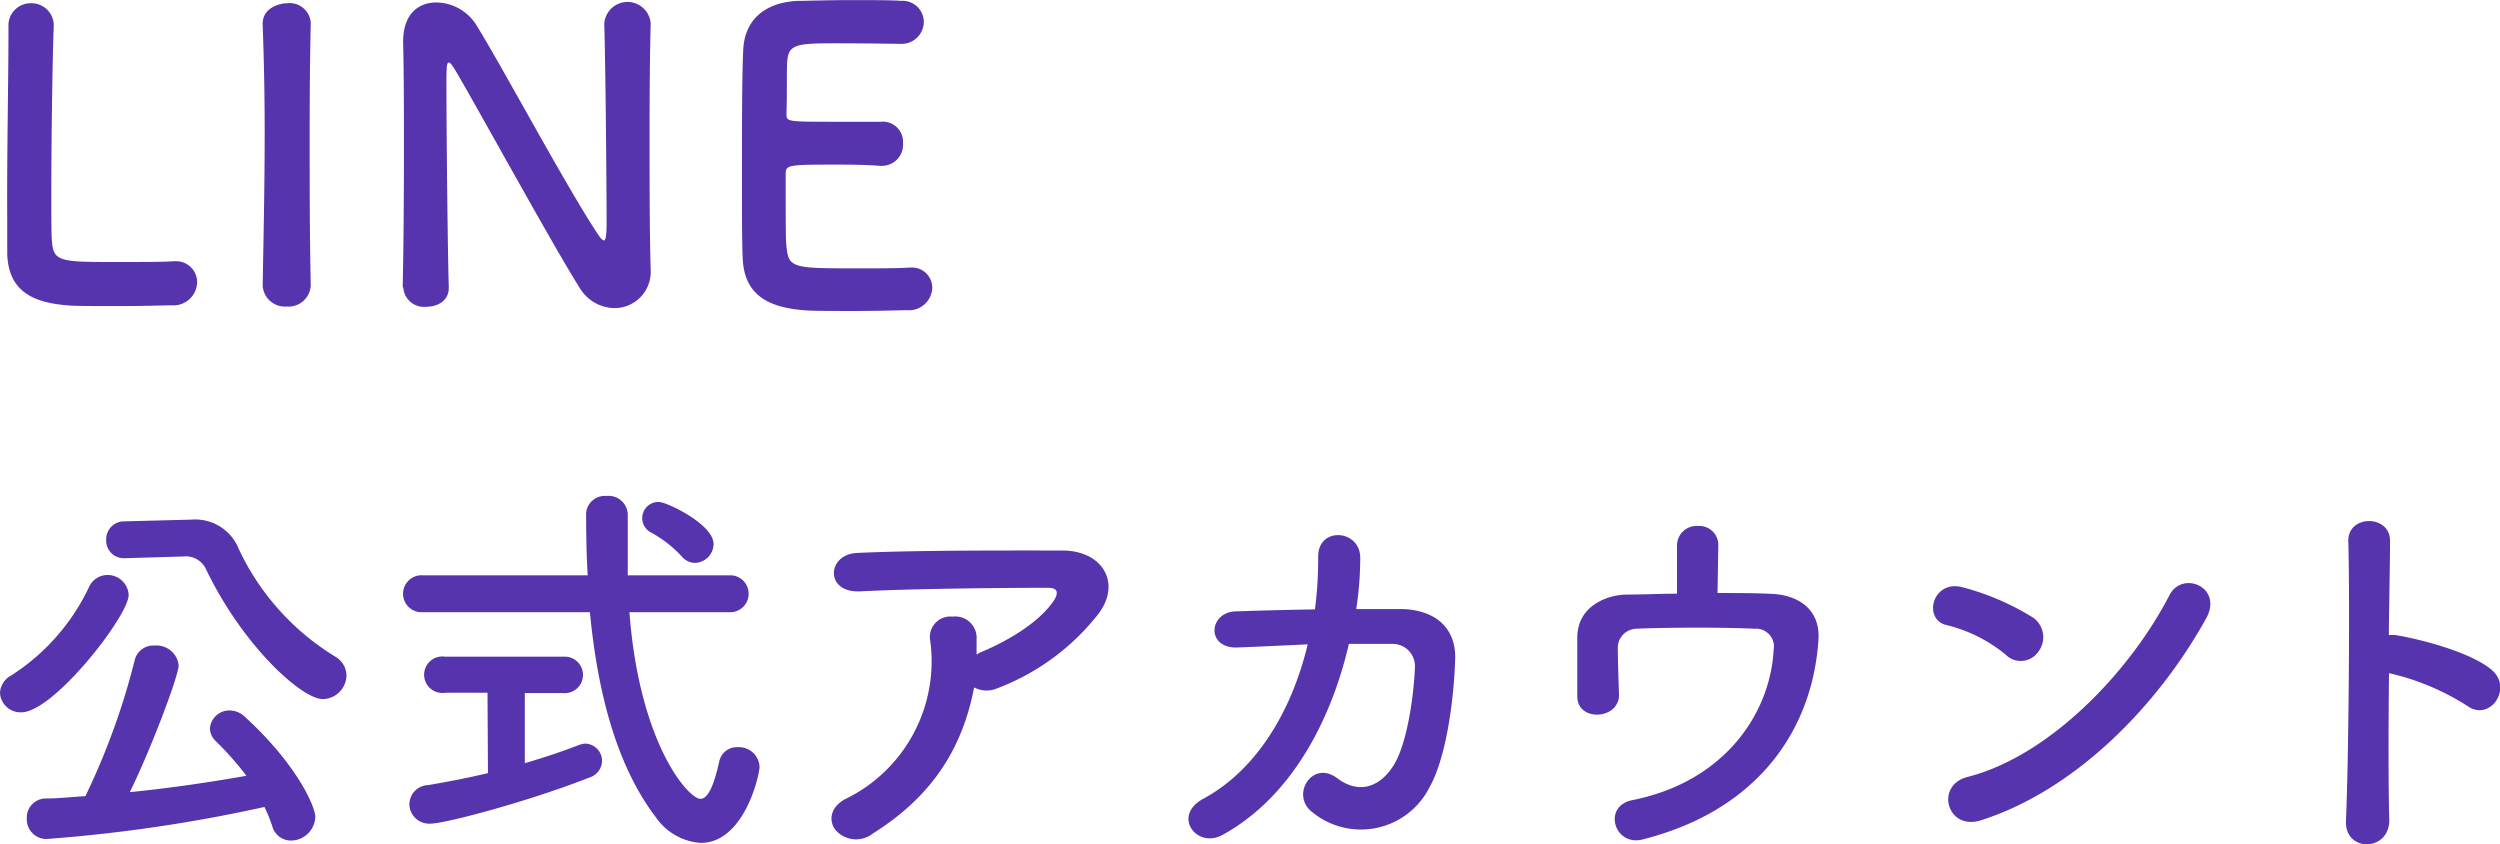
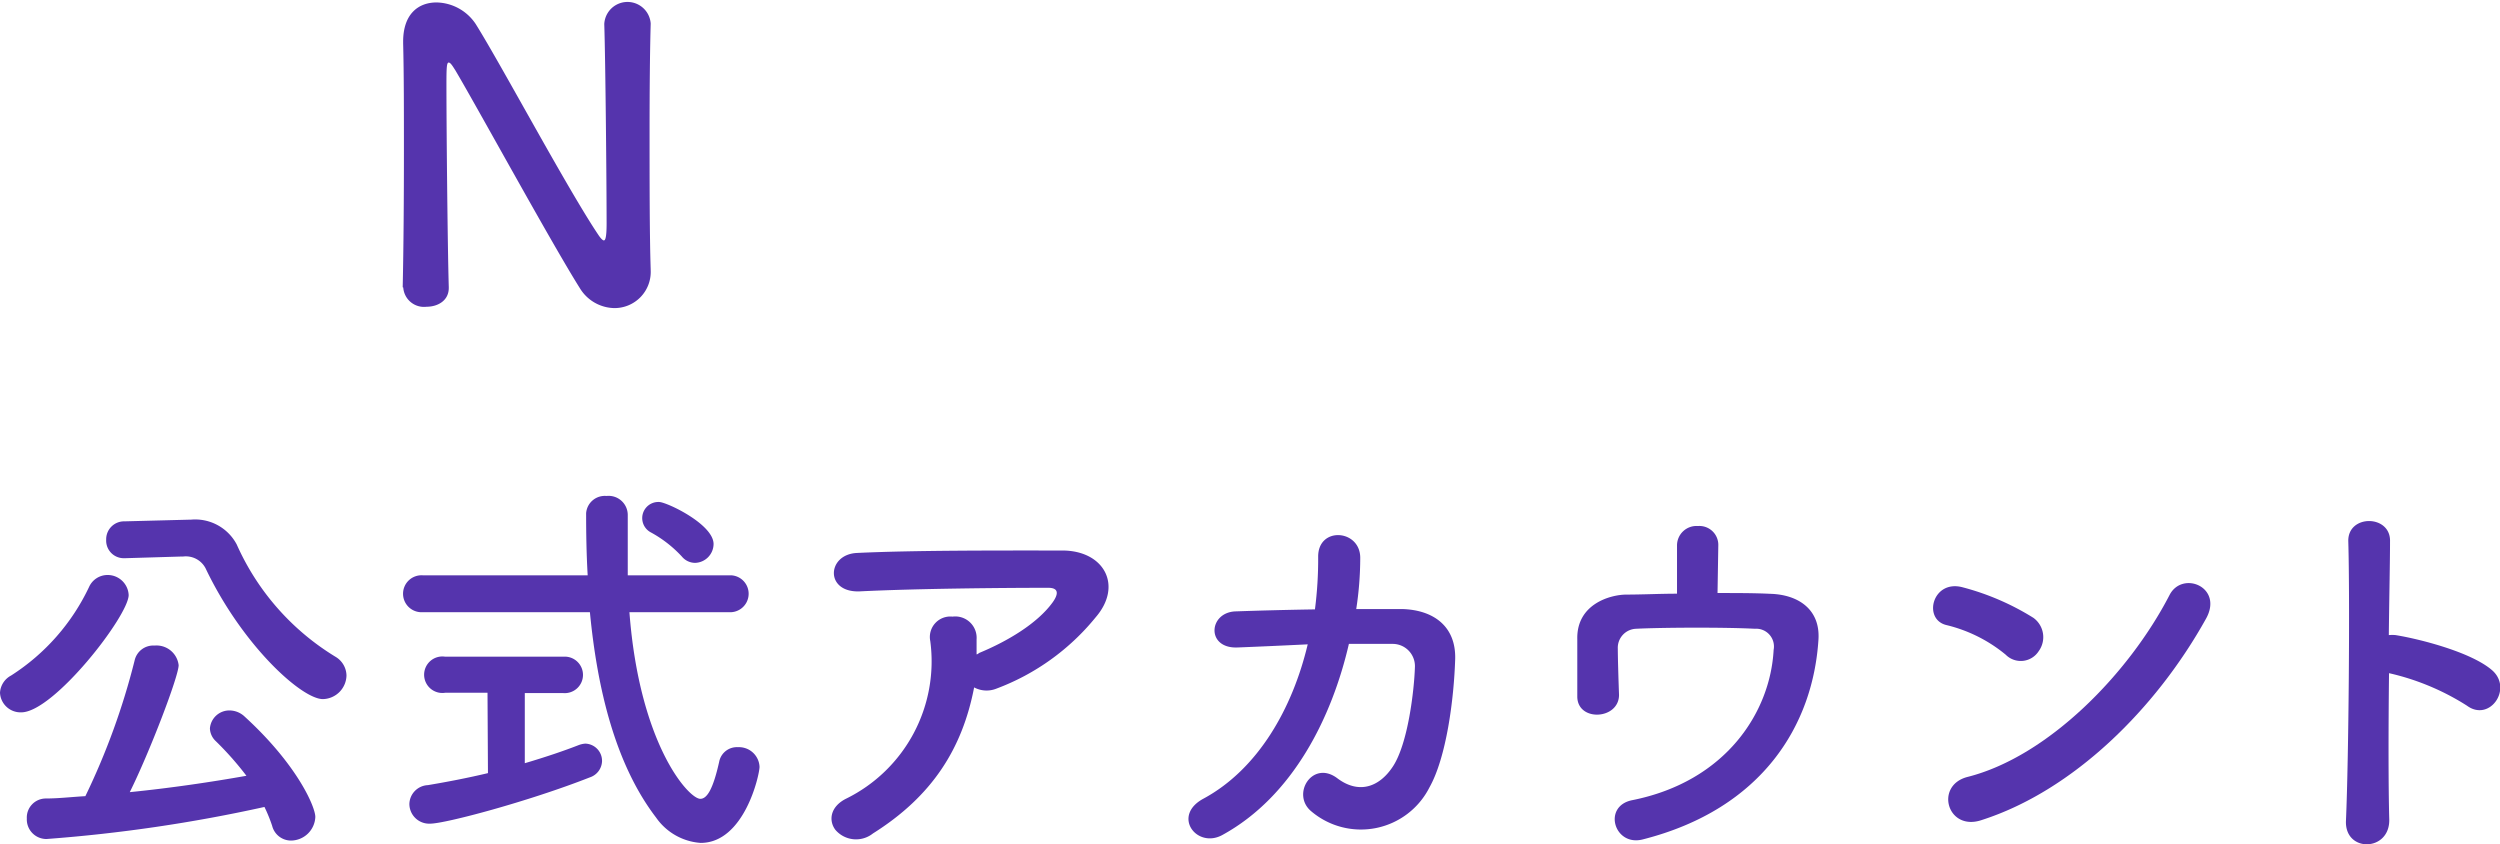
<svg xmlns="http://www.w3.org/2000/svg" viewBox="0 0 224.61 75.86">
  <defs>
    <style>.cls-1{fill:#5534ad;}</style>
  </defs>
  <g id="レイヤー_2" data-name="レイヤー 2">
    <g id="レイヤー_1-2" data-name="レイヤー 1">
-       <path class="cls-1" d="M.76,2.41a2,2,0,0,1,2-2.12A2,2,0,0,1,4.82,2.48v.15c-.1,2.3-.21,9.9-.21,14.9,0,2,0,3.67.07,4.28.14,1.73.94,1.73,5.83,1.73,2.09,0,4.39,0,5.08-.07h.18a1.88,1.88,0,0,1,1.94,1.91,2.12,2.12,0,0,1-2.27,2.05c-.47,0-2.59.07-4.71.07s-4.21,0-4.68-.07C2.74,27.18.76,26,.65,22.82c0-.76,0-1.91,0-3.24C.61,14.65.76,6.77.76,3.2V2.41Z" />
-       <path class="cls-1" d="M27.92,25.63a2,2,0,0,1-2.16,1.91,2,2,0,0,1-2.16-1.91v0c.08-4.32.18-9.14.18-13.78,0-3.42-.07-6.7-.18-9.61C23.53.68,25.15.29,25.8.29a1.9,1.9,0,0,1,2.12,1.76v.07c-.07,3-.1,6.38-.1,9.87,0,4.5,0,9.18.1,13.6Z" />
      <path class="cls-1" d="M36.18,25.81c.08-3.71.11-8.06.11-12.2,0-3.6,0-7-.07-9.72V3.74c0-2.52,1.4-3.52,3-3.52a4.32,4.32,0,0,1,3.52,1.94C45,5.76,51,17,53.75,21.09c.22.33.4.51.5.51s.25-.11.25-1.51c0-3.39-.1-14.62-.21-17.93a2.09,2.09,0,0,1,4.17-.07v.07c-.07,2.52-.1,6-.1,9.61,0,4.57,0,9.29.1,12.42v.07a3.25,3.25,0,0,1-3.27,3.42,3.7,3.7,0,0,1-3.1-1.8c-2.52-4-9.25-16.31-11.19-19.58-.15-.22-.4-.68-.58-.68s-.21.36-.21,2c0,3.74.1,14.36.21,18.18v.07c0,1.15-1,1.69-2,1.69a1.87,1.87,0,0,1-2.09-1.73Z" />
-       <path class="cls-1" d="M75.2,3.89c-3.6,0-4.36.07-4.47,1.62-.07.86,0,2.62-.07,4.71,0,.72,0,.72,4.47.72,1.65,0,3.38,0,4,0a1.81,1.81,0,0,1,2,1.9,1.9,1.9,0,0,1-1.9,2.06h-.18c-.9-.08-2.27-.11-3.64-.11-4.46,0-4.82,0-4.82.79,0,5.36,0,6.19.1,6.8.18,1.66.76,1.73,5.84,1.73,2.12,0,4.42,0,5.11-.07h.18a1.82,1.82,0,0,1,1.94,1.83,2.1,2.1,0,0,1-2.27,2c-.46,0-2.55.07-4.64.07s-4.14,0-4.61-.07c-3.31-.25-5.36-1.44-5.51-4.61-.07-1.51-.07-4.17-.07-7.09,0-4.39,0-9.28.11-11.55.07-2.88,2-4.39,4.86-4.54.65,0,2.7-.07,4.72-.07s4,0,4.57.07A1.91,1.91,0,0,1,83,2a2,2,0,0,1-2.12,1.94S77.65,3.89,75.2,3.89Z" />
      <path class="cls-1" d="M0,62.24a1.87,1.87,0,0,1,1-1.55,19.15,19.15,0,0,0,7-7.95,1.82,1.82,0,0,1,1.66-1.08,1.89,1.89,0,0,1,1.9,1.8C11.55,55.33,4.82,64,1.91,64A1.85,1.85,0,0,1,0,62.24ZM4.18,75.38a1.76,1.76,0,0,1-1.77-1.84,1.71,1.71,0,0,1,1.69-1.8c1.15,0,2.34-.14,3.57-.21a63.23,63.23,0,0,0,4.42-12.17A1.72,1.72,0,0,1,13.89,58a2,2,0,0,1,2.16,1.76c0,1-2.59,7.78-4.39,11.41,3.6-.36,7.27-.9,10.48-1.47A28.29,28.29,0,0,0,19.4,66.6a1.64,1.64,0,0,1-.54-1.15,1.75,1.75,0,0,1,1.8-1.62A2,2,0,0,1,22,64.4c4.72,4.32,6.33,8.1,6.33,9a2.21,2.21,0,0,1-2.19,2.12,1.75,1.75,0,0,1-1.69-1.33,13.91,13.91,0,0,0-.69-1.69A137.85,137.85,0,0,1,4.18,75.38Zm7.09-25.23h-.08a1.58,1.58,0,0,1-1.65-1.66,1.61,1.61,0,0,1,1.65-1.65l5.8-.15h.14a4.22,4.22,0,0,1,4.14,2.23A22.51,22.51,0,0,0,30.13,59a2,2,0,0,1,1,1.69,2.17,2.17,0,0,1-2.12,2.12c-1.91,0-7.24-4.82-10.55-11.77A2,2,0,0,0,16.45,50h-.14Z" />
      <path class="cls-1" d="M56.55,55c.9,11.88,5.32,16.77,6.37,16.77.61,0,1.15-.9,1.69-3.31a1.62,1.62,0,0,1,1.69-1.33,1.85,1.85,0,0,1,1.94,1.76c0,.72-1.36,6.84-5.29,6.84a5.33,5.33,0,0,1-4-2.27C55.32,68.72,53.67,62,53,55H38a1.66,1.66,0,1,1,0-3.31H52.8c-.11-1.88-.14-3.75-.14-5.58a1.68,1.68,0,0,1,1.83-1.55,1.72,1.72,0,0,1,1.91,1.69v.07c0,.83,0,1.73,0,2.63s0,1.8,0,2.74h9.33a1.66,1.66,0,0,1,0,3.31ZM43.8,62.24H40A1.64,1.64,0,1,1,40,59H50.61a1.64,1.64,0,1,1,0,3.27H47.15l0,6.3c1.83-.54,3.52-1.11,4.82-1.62a2.13,2.13,0,0,1,.61-.14,1.55,1.55,0,0,1,1.51,1.58A1.59,1.59,0,0,1,53,69.84C47.51,72,40,74,38.66,74a1.78,1.78,0,0,1-1.88-1.77,1.74,1.74,0,0,1,1.66-1.69c1.73-.29,3.6-.65,5.4-1.08ZM61.26,50a10.91,10.91,0,0,0-2.77-2.16,1.45,1.45,0,0,1,.72-2.74c.68,0,4.9,2,4.9,3.78a1.71,1.71,0,0,1-1.66,1.69A1.55,1.55,0,0,1,61.26,50Z" />
      <path class="cls-1" d="M78.43,74.88a2.44,2.44,0,0,1-3.38-.33c-.62-.83-.47-2.09,1-2.81A13.75,13.75,0,0,0,83.58,57.6a1.84,1.84,0,0,1,2-2.2,1.92,1.92,0,0,1,2.16,2.05c0,.44,0,.9,0,1.34.11,0,.18-.11.29-.15,2.41-1,5.15-2.59,6.55-4.53.54-.76.54-1.3-.4-1.3-4,0-11.88.07-16.91.32-3.17.15-3-3.31-.29-3.45,5.22-.25,13.06-.22,18.46-.22,3.75,0,5.47,3.14,3,6a20.94,20.94,0,0,1-8.92,6.41,2.37,2.37,0,0,1-2-.11C86.46,67.25,83.76,71.53,78.43,74.88Z" />
      <path class="cls-1" d="M111.23,58.17c-2.88.15-2.67-3.13-.25-3.24,2-.07,4.57-.14,7.16-.18a35.39,35.39,0,0,0,.29-4.75c0-2.73,3.81-2.44,3.78.15a30.49,30.49,0,0,1-.36,4.57c1.47,0,2.88,0,4.14,0,2.8.08,4.82,1.55,4.75,4.47-.11,3.63-.79,8.85-2.31,11.55a6.9,6.9,0,0,1-10.61,2.16c-1.84-1.51.07-4.64,2.3-3,1.94,1.48,3.78.83,5-1,1.4-2.08,1.94-7,2-8.92a2,2,0,0,0-2-2.13c-1.12,0-2.48,0-3.93,0-1.51,6.55-5,13.68-11.37,17.17-2.3,1.26-4.57-1.73-1.69-3.27,4.93-2.67,8-8.14,9.36-13.86C115.26,58,113,58.1,111.23,58.17Z" />
      <path class="cls-1" d="M154.31,53.28c1.69,0,3.31,0,4.72.07,2.59.07,4.5,1.44,4.35,4.07-.47,7.67-5,15.26-15.8,18-2.56.65-3.63-3-.93-3.53,8.45-1.69,12.41-7.95,12.7-13.5a1.6,1.6,0,0,0-1.69-1.9c-2.95-.15-8.53-.11-10.65,0a1.71,1.71,0,0,0-1.66,1.8c0,.86.07,3.06.11,4.14,0,2.23-3.71,2.44-3.75.18,0-1,0-3.39,0-5.19-.07-3.17,3-4,4.42-4s3-.08,4.54-.08c0-1.4,0-3.41,0-4.31a1.75,1.75,0,0,1,1.88-1.77,1.7,1.7,0,0,1,1.83,1.69Z" />
      <path class="cls-1" d="M180.2,58.82a13.22,13.22,0,0,0-5.32-2.66c-2.16-.51-1.26-4.14,1.47-3.39a23,23,0,0,1,6.34,2.74,2.14,2.14,0,0,1,.47,3A1.91,1.91,0,0,1,180.2,58.82ZM178,73.69c-3.06,1-4.21-3.13-1.22-3.89,7.23-1.83,14.5-9.29,18.14-16.34,1.15-2.23,4.86-.72,3.28,2.12C193.7,63.68,186.25,71.06,178,73.69Z" />
      <path class="cls-1" d="M214.66,73.62c.07,2.91-4,3-3.89.14.25-5.83.36-19.94.21-25.12-.07-2.45,3.82-2.42,3.75,0,0,1.77-.07,4.9-.11,8.42a3.28,3.28,0,0,1,.61,0c2,.32,6.7,1.48,8.64,3.13s-.18,4.72-2.23,3.21a22.14,22.14,0,0,0-7-2.92C214.58,65.52,214.58,70.7,214.66,73.62Z" />
    </g>
  </g>
</svg>